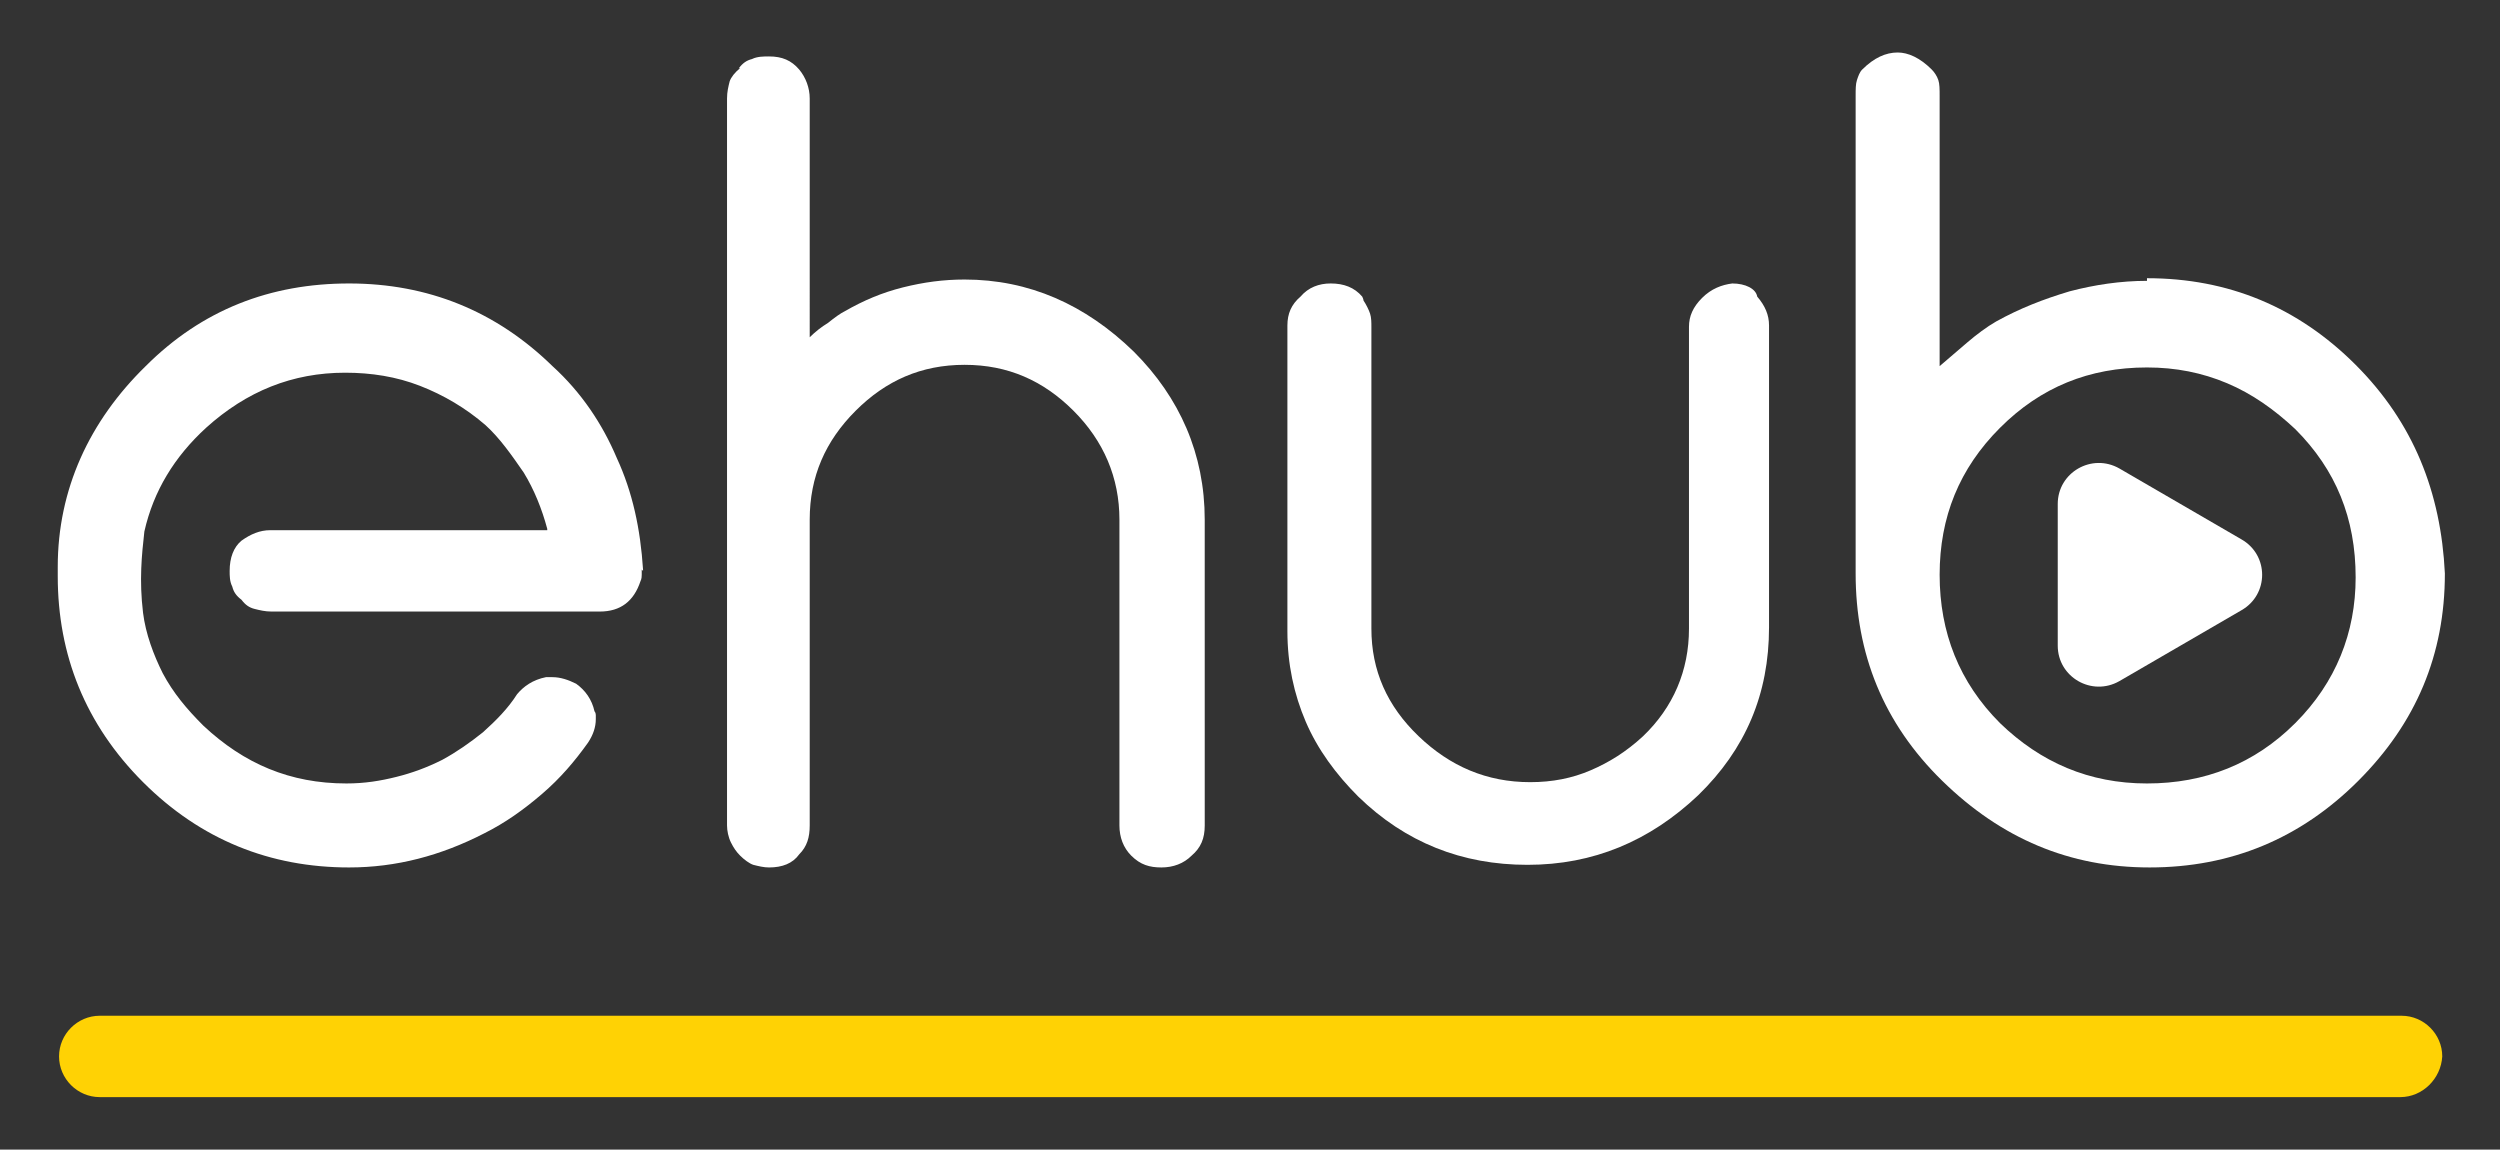
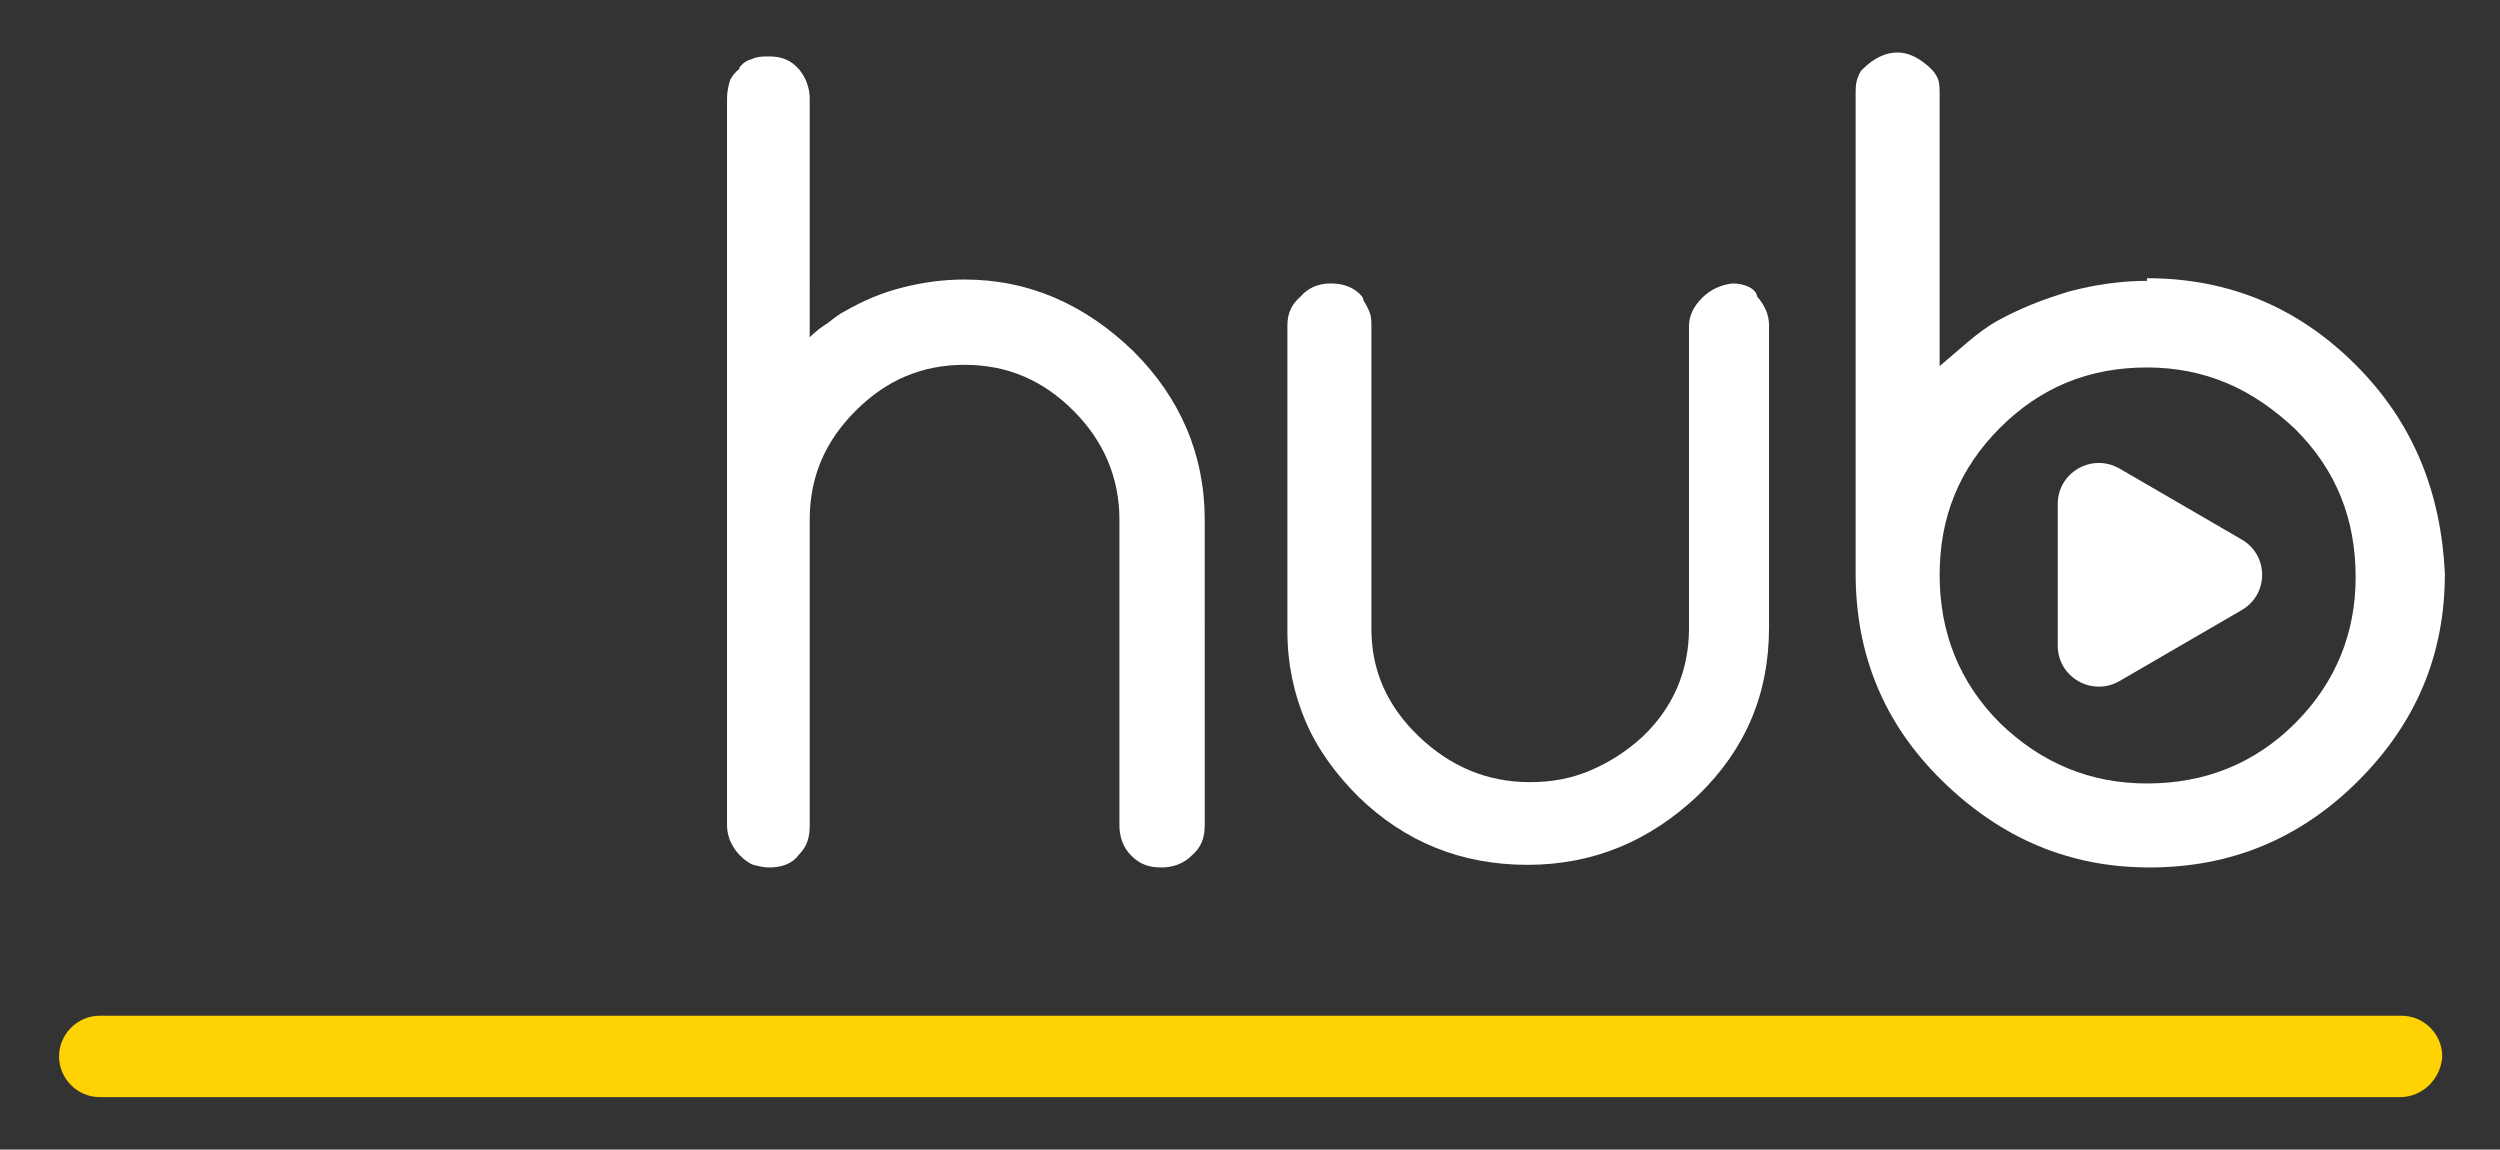
<svg xmlns="http://www.w3.org/2000/svg" version="1.1" id="Layer_1" x="0px" y="0px" viewBox="0 0 190.5 87.6" style="enable-background:new 0 0 190.5 87.6;" xml:space="preserve">
  <rect x="0" y="0" width="190.5" height="87.6" fill="#333333" stroke="none" />
  <style type="text/css">
	.st0{fill:#FFFFFF;}
	.st1{fill:#FFD204;}
</style>
  <g>
    <g>
      <path class="st0" d="M170.8,41.1l-9.3-5.4c-2.1-1.2-4.7,0.3-4.7,2.7v10.8c0,2.4,2.6,3.9,4.7,2.7l9.3-5.4    C172.9,45.3,172.9,42.3,170.8,41.1z" />
      <g>
        <path class="st0" d="M73.5,21.3L73.5,21.3c-1.6,0-3.1,0.2-4.7,0.6s-3,1-4.4,1.8c-0.4,0.2-0.8,0.5-1.3,0.9c-0.5,0.3-1,0.7-1.4,1.1     V7.5c0-0.8-0.3-1.6-0.8-2.2c-0.6-0.7-1.3-1-2.3-1c-0.4,0-0.9,0-1.3,0.2c-0.4,0.1-0.7,0.3-1,0.7h0.1c-0.4,0.3-0.7,0.7-0.8,1     c-0.1,0.4-0.2,0.8-0.2,1.3v55.4c0,0.4,0.1,0.9,0.3,1.3s0.4,0.7,0.7,1s0.7,0.6,1,0.7c0.4,0.1,0.8,0.2,1.2,0.2c1,0,1.8-0.3,2.3-1     c0.6-0.6,0.8-1.3,0.8-2.2V39.6c0-3.3,1.2-6,3.5-8.3c2.3-2.3,5-3.5,8.3-3.5s6,1.2,8.3,3.5s3.5,5.1,3.5,8.3v23.3     c0,0.9,0.3,1.7,0.9,2.3c0.7,0.7,1.4,0.9,2.3,0.9s1.7-0.3,2.3-0.9c0.7-0.6,1-1.3,1-2.3V39.6c0-5-1.9-9.3-5.4-12.8     C82.7,23.2,78.4,21.3,73.5,21.3z" />
        <path class="st0" d="M132,21.6L132,21.6c-0.8,0.1-1.6,0.4-2.3,1.1s-1,1.4-1,2.2v23c0,3.2-1.2,6-3.5,8.2c-1.3,1.2-2.6,2-4,2.6     s-2.9,0.9-4.6,0.9c-3.3,0-6.1-1.2-8.5-3.5s-3.6-5-3.6-8.2v-23c0-0.3,0-0.7-0.1-1s-0.3-0.7-0.5-1c0,0,0-0.1-0.1-0.3     c-0.6-0.7-1.4-1-2.4-1c-0.9,0-1.7,0.3-2.3,1c-0.7,0.6-1,1.3-1,2.2v23.3c0,2.5,0.5,4.8,1.4,6.9c0.9,2.1,2.3,4,4,5.7     c3.6,3.5,7.9,5.2,12.9,5.2s9.3-1.8,13-5.3c3.6-3.5,5.4-7.7,5.4-12.8v-23c0-0.8-0.3-1.5-0.9-2.2C133.8,22,133,21.6,132,21.6z" />
        <path class="st0" d="M179.5,27.8c-4.4-4.4-9.7-6.6-15.9-6.6v0.2c-2,0-4,0.3-5.9,0.8c-2,0.6-3.8,1.3-5.6,2.3     c-0.7,0.4-1.5,1-2.2,1.6s-1.4,1.2-2.1,1.8V7.3c0-0.5,0-0.9-0.1-1.2s-0.3-0.6-0.5-0.8c-0.9-0.9-1.8-1.3-2.6-1.3     c-0.9,0-1.8,0.4-2.7,1.3c-0.2,0.2-0.3,0.5-0.4,0.8s-0.1,0.7-0.1,1.2c0,3.1,0,6.1,0,9.1s0,6,0,9.1v18.2c0,6.1,2.1,11.4,6.6,15.8     s9.7,6.6,15.8,6.6c6.2,0,11.5-2.2,15.9-6.6s6.6-9.6,6.6-15.8C186,37.5,183.9,32.2,179.5,27.8z M174.9,55.1     c-3.1,3.1-6.9,4.6-11.3,4.6l0,0c-4.4,0-8.1-1.6-11.2-4.6c-3.1-3.1-4.6-6.9-4.6-11.3s1.5-8.1,4.6-11.2s6.8-4.6,11.2-4.6     c2.2,0,4.2,0.4,6.1,1.2c1.9,0.8,3.6,2,5.2,3.5c3.1,3.1,4.6,6.8,4.6,11.3C179.5,48.2,178,52,174.9,55.1z" />
-         <path class="st0" d="M47,34.9c-1.1-2.6-2.7-5-4.9-7c-4.3-4.2-9.5-6.3-15.5-6.3s-11.2,2-15.5,6.3c-4.3,4.2-6.7,9.4-6.7,15.3v0.7     c0,6,2.1,11.3,6.5,15.7s9.7,6.5,15.7,6.5c3.6,0,7-0.9,10.3-2.6c1.6-0.8,3-1.8,4.4-3s2.5-2.5,3.5-3.9c0.4-0.6,0.6-1.2,0.6-1.8     c0-0.1,0-0.3,0-0.3s0-0.2-0.1-0.3c-0.2-0.9-0.7-1.6-1.4-2.1c-0.6-0.3-1.2-0.5-1.8-0.5h-0.5c-1,0.2-1.7,0.7-2.2,1.3     c-0.7,1.1-1.6,2-2.6,2.9c-1,0.8-2,1.5-3.1,2.1l0,0c-1.2,0.6-2.3,1-3.5,1.3s-2.4,0.5-3.8,0.5c-4.3,0-7.8-1.5-10.9-4.4     c-1.3-1.3-2.3-2.5-3.1-4c-0.7-1.4-1.3-3-1.5-4.6l0,0c-0.3-2.5-0.1-4.4,0.1-6.2l0,0c0.7-3.1,2.3-5.7,4.7-7.9l0,0     c3.1-2.8,6.6-4.2,10.6-4.2c2,0,3.9,0.3,5.7,1c1.8,0.7,3.5,1.7,5,3c1.1,1,2,2.3,2.9,3.6c0.8,1.3,1.4,2.8,1.8,4.3v0.1H22.8h-2.2     c-0.8,0-1.5,0.3-2.2,0.8c-0.6,0.5-0.9,1.3-0.9,2.3c0,0.4,0,0.8,0.2,1.2c0.1,0.4,0.3,0.7,0.7,1c0.3,0.4,0.6,0.6,1,0.7     c0.4,0.1,0.8,0.2,1.3,0.2h6.2h18.8c1.6,0,2.6-0.8,3.1-2.3l0,0c0.1-0.2,0.1-0.4,0.1-0.5s0-0.3,0-0.4l0.1,0.1v-0.1     C48.8,40.3,48.2,37.5,47,34.9z" />
      </g>
    </g>
    <path class="st1" d="M182.9,83.6H7.6c-1.7,0-3.1-1.4-3.1-3.1l0,0c0-1.7,1.4-3.1,3.1-3.1H183c1.7,0,3.1,1.4,3.1,3.1l0,0   C186,82.2,184.6,83.6,182.9,83.6z" />
  </g>
</svg>